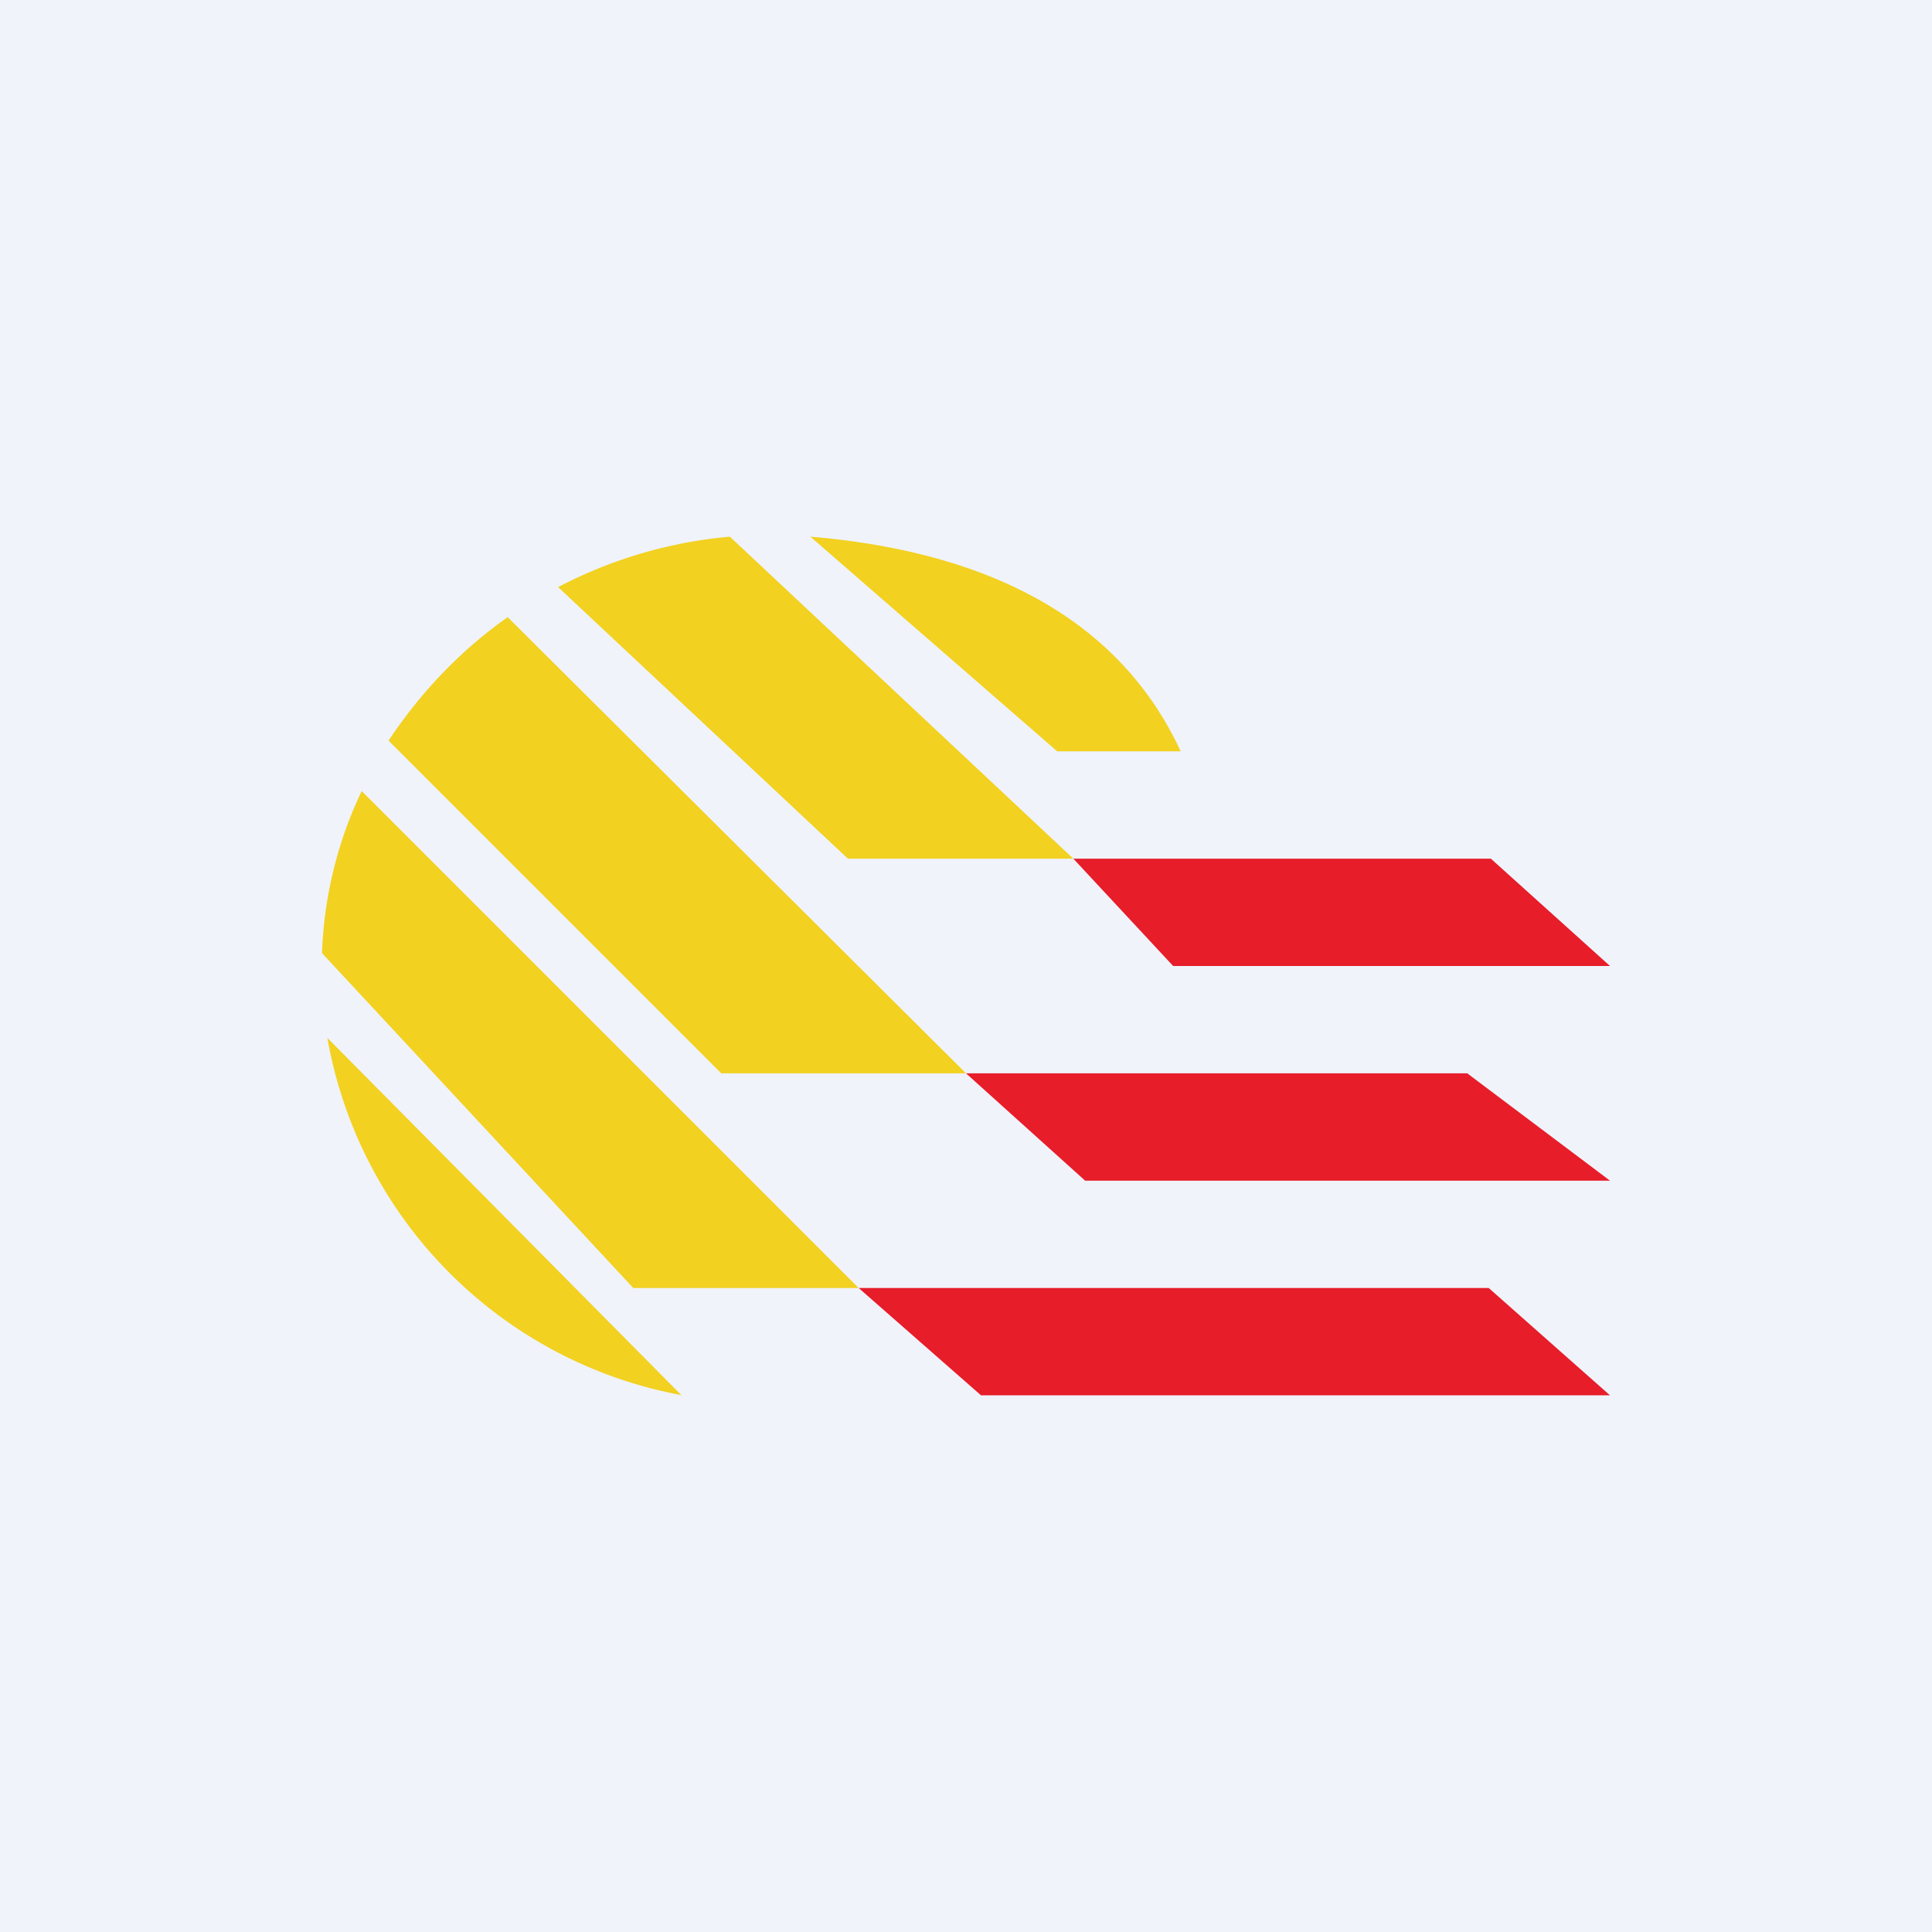
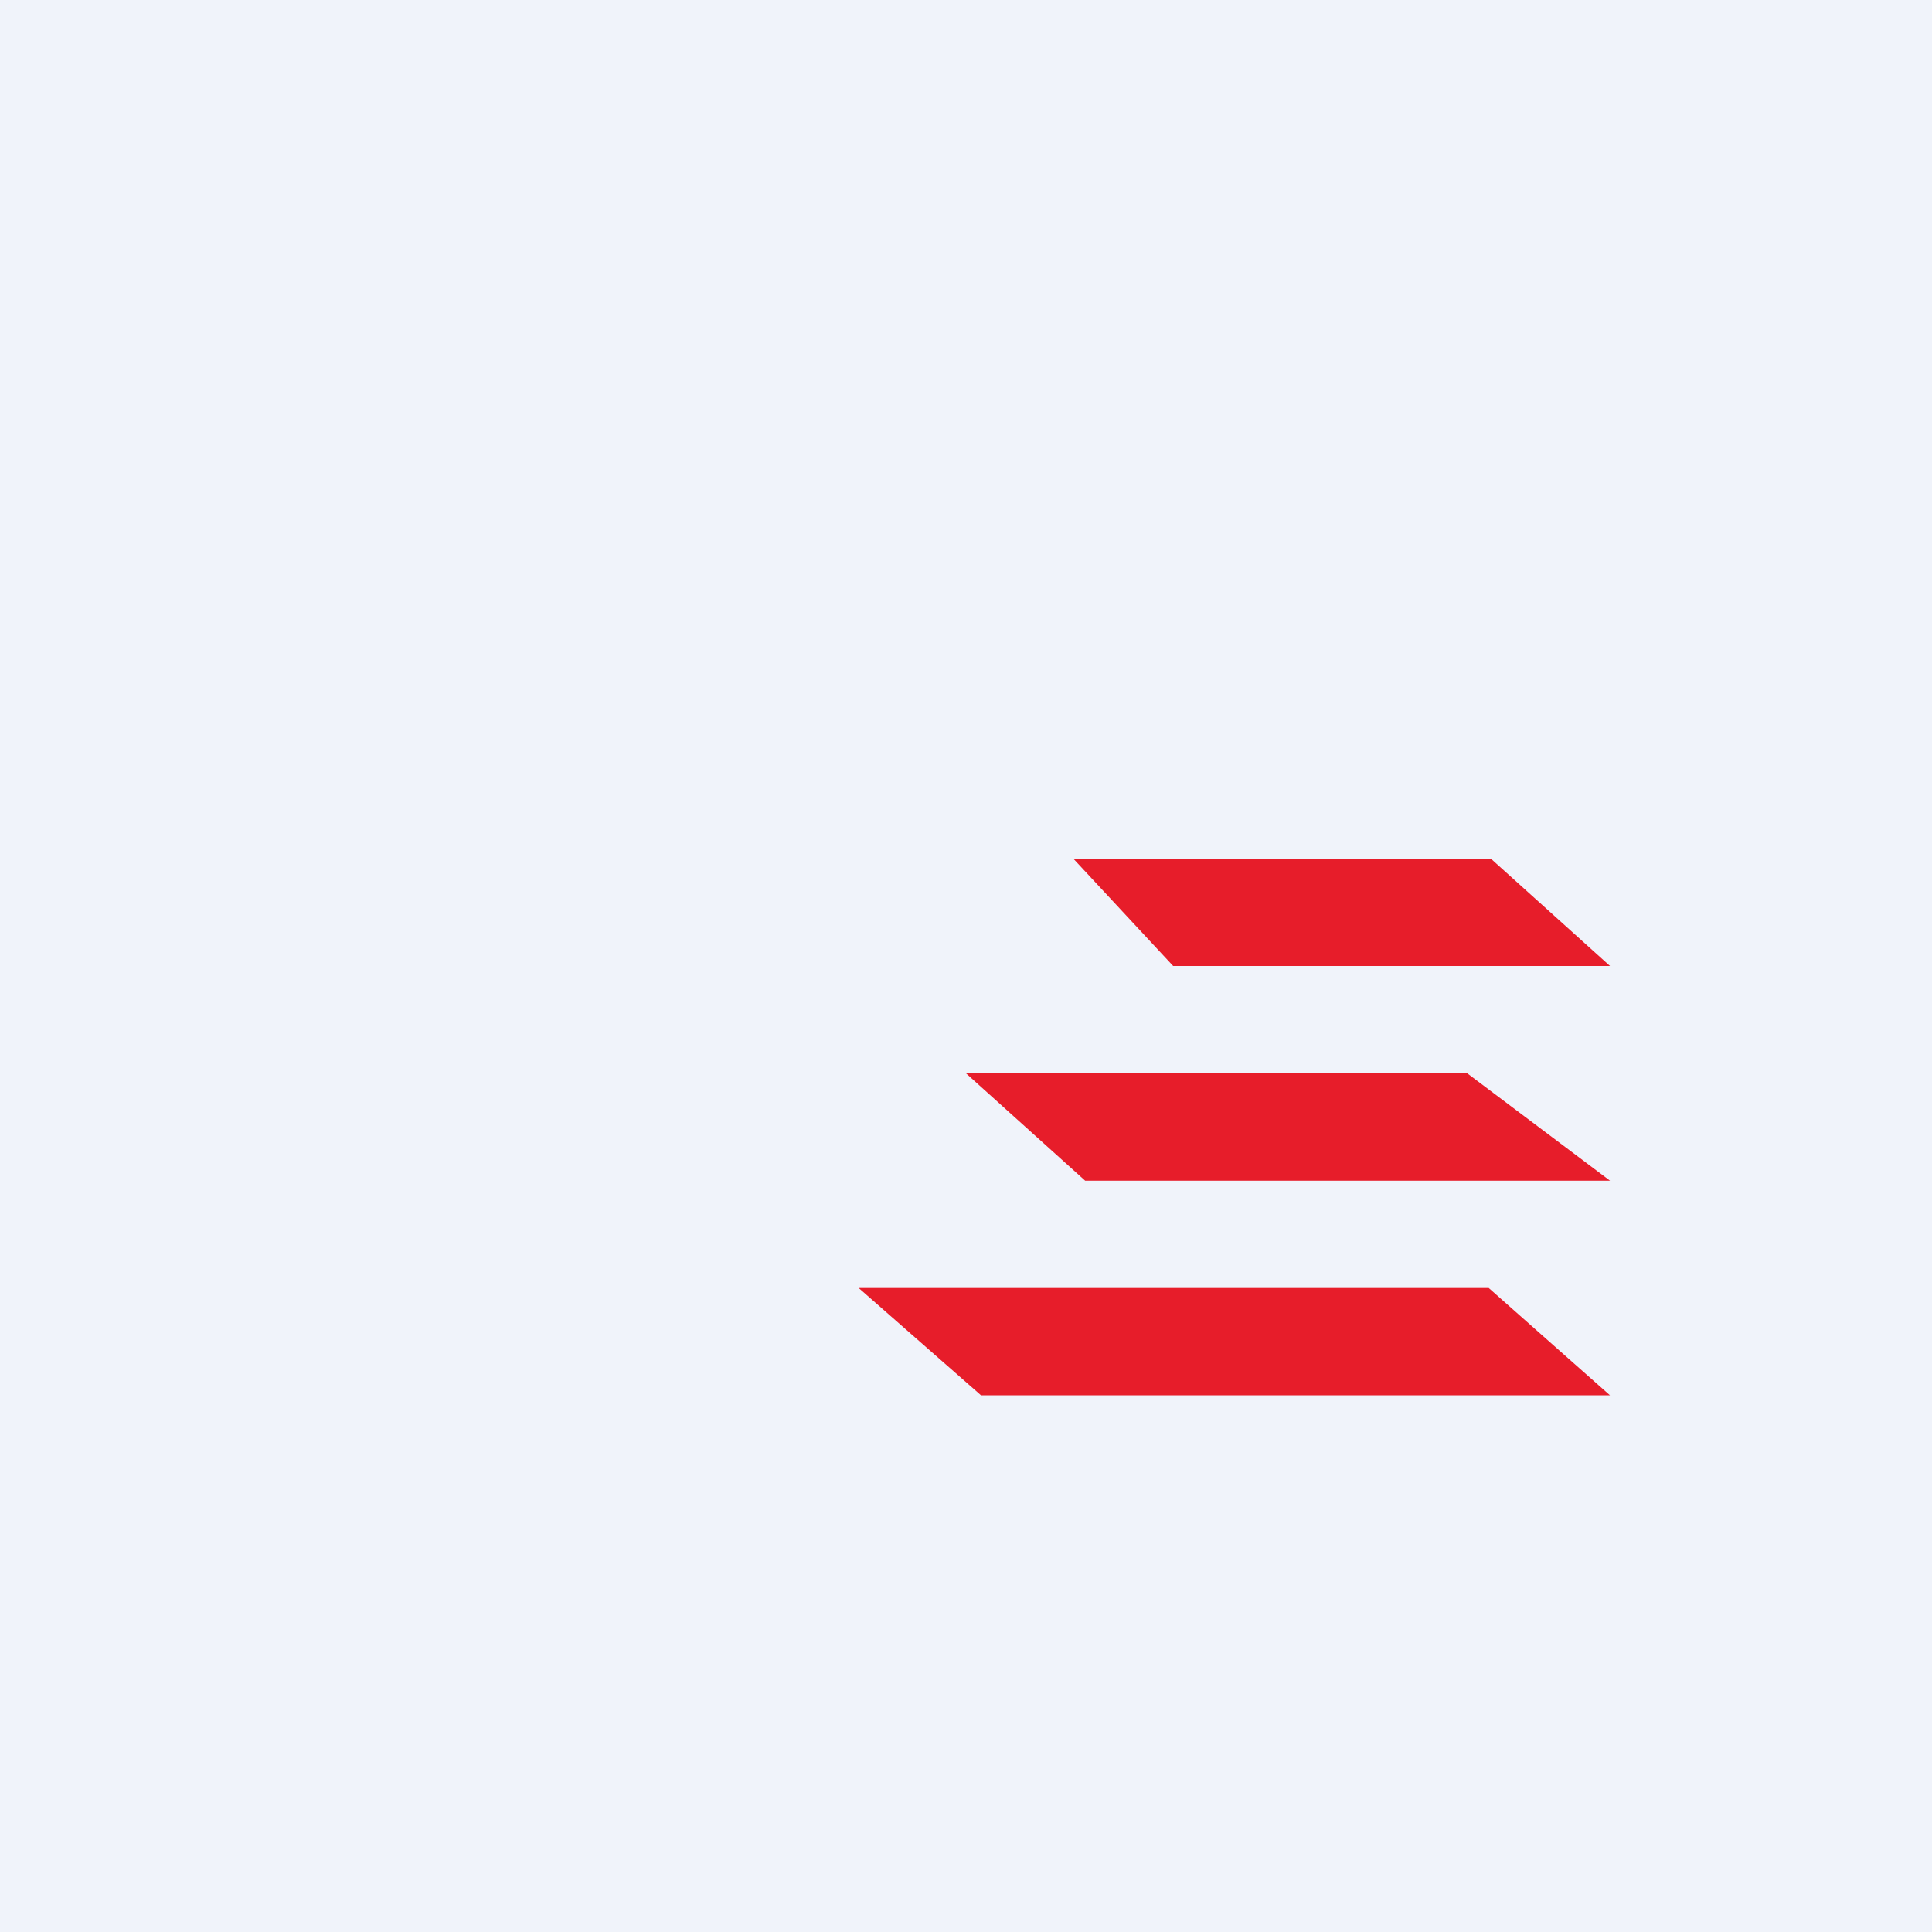
<svg xmlns="http://www.w3.org/2000/svg" width="18" height="18" viewBox="0 0 18 18">
  <path fill="#F0F3FA" d="M0 0h18v18H0z" />
-   <path d="m7.55 5 2.3 2H11c-.6-1.3-1.9-1.87-3.45-2ZM6.8 5 10 8H7.9L5.2 5.47A4.26 4.26 0 0 1 6.8 5ZM4.73 5.75 9 10H6.72l-3.1-3.1c.3-.45.67-.84 1.11-1.15ZM3.37 7.37c-.22.46-.35.97-.37 1.51L5.9 12H8L3.37 7.37ZM6.36 13a4.11 4.11 0 0 1-3.31-3.33L6.35 13Z" fill="#F2D120" />
  <path d="M13.89 8H10l.93 1H15l-1.11-1ZM13.67 10H9l1.11 1H15l-1.33-1ZM13.87 12H8l1.14 1H15l-1.13-1Z" fill="#E71D2A" />
</svg>